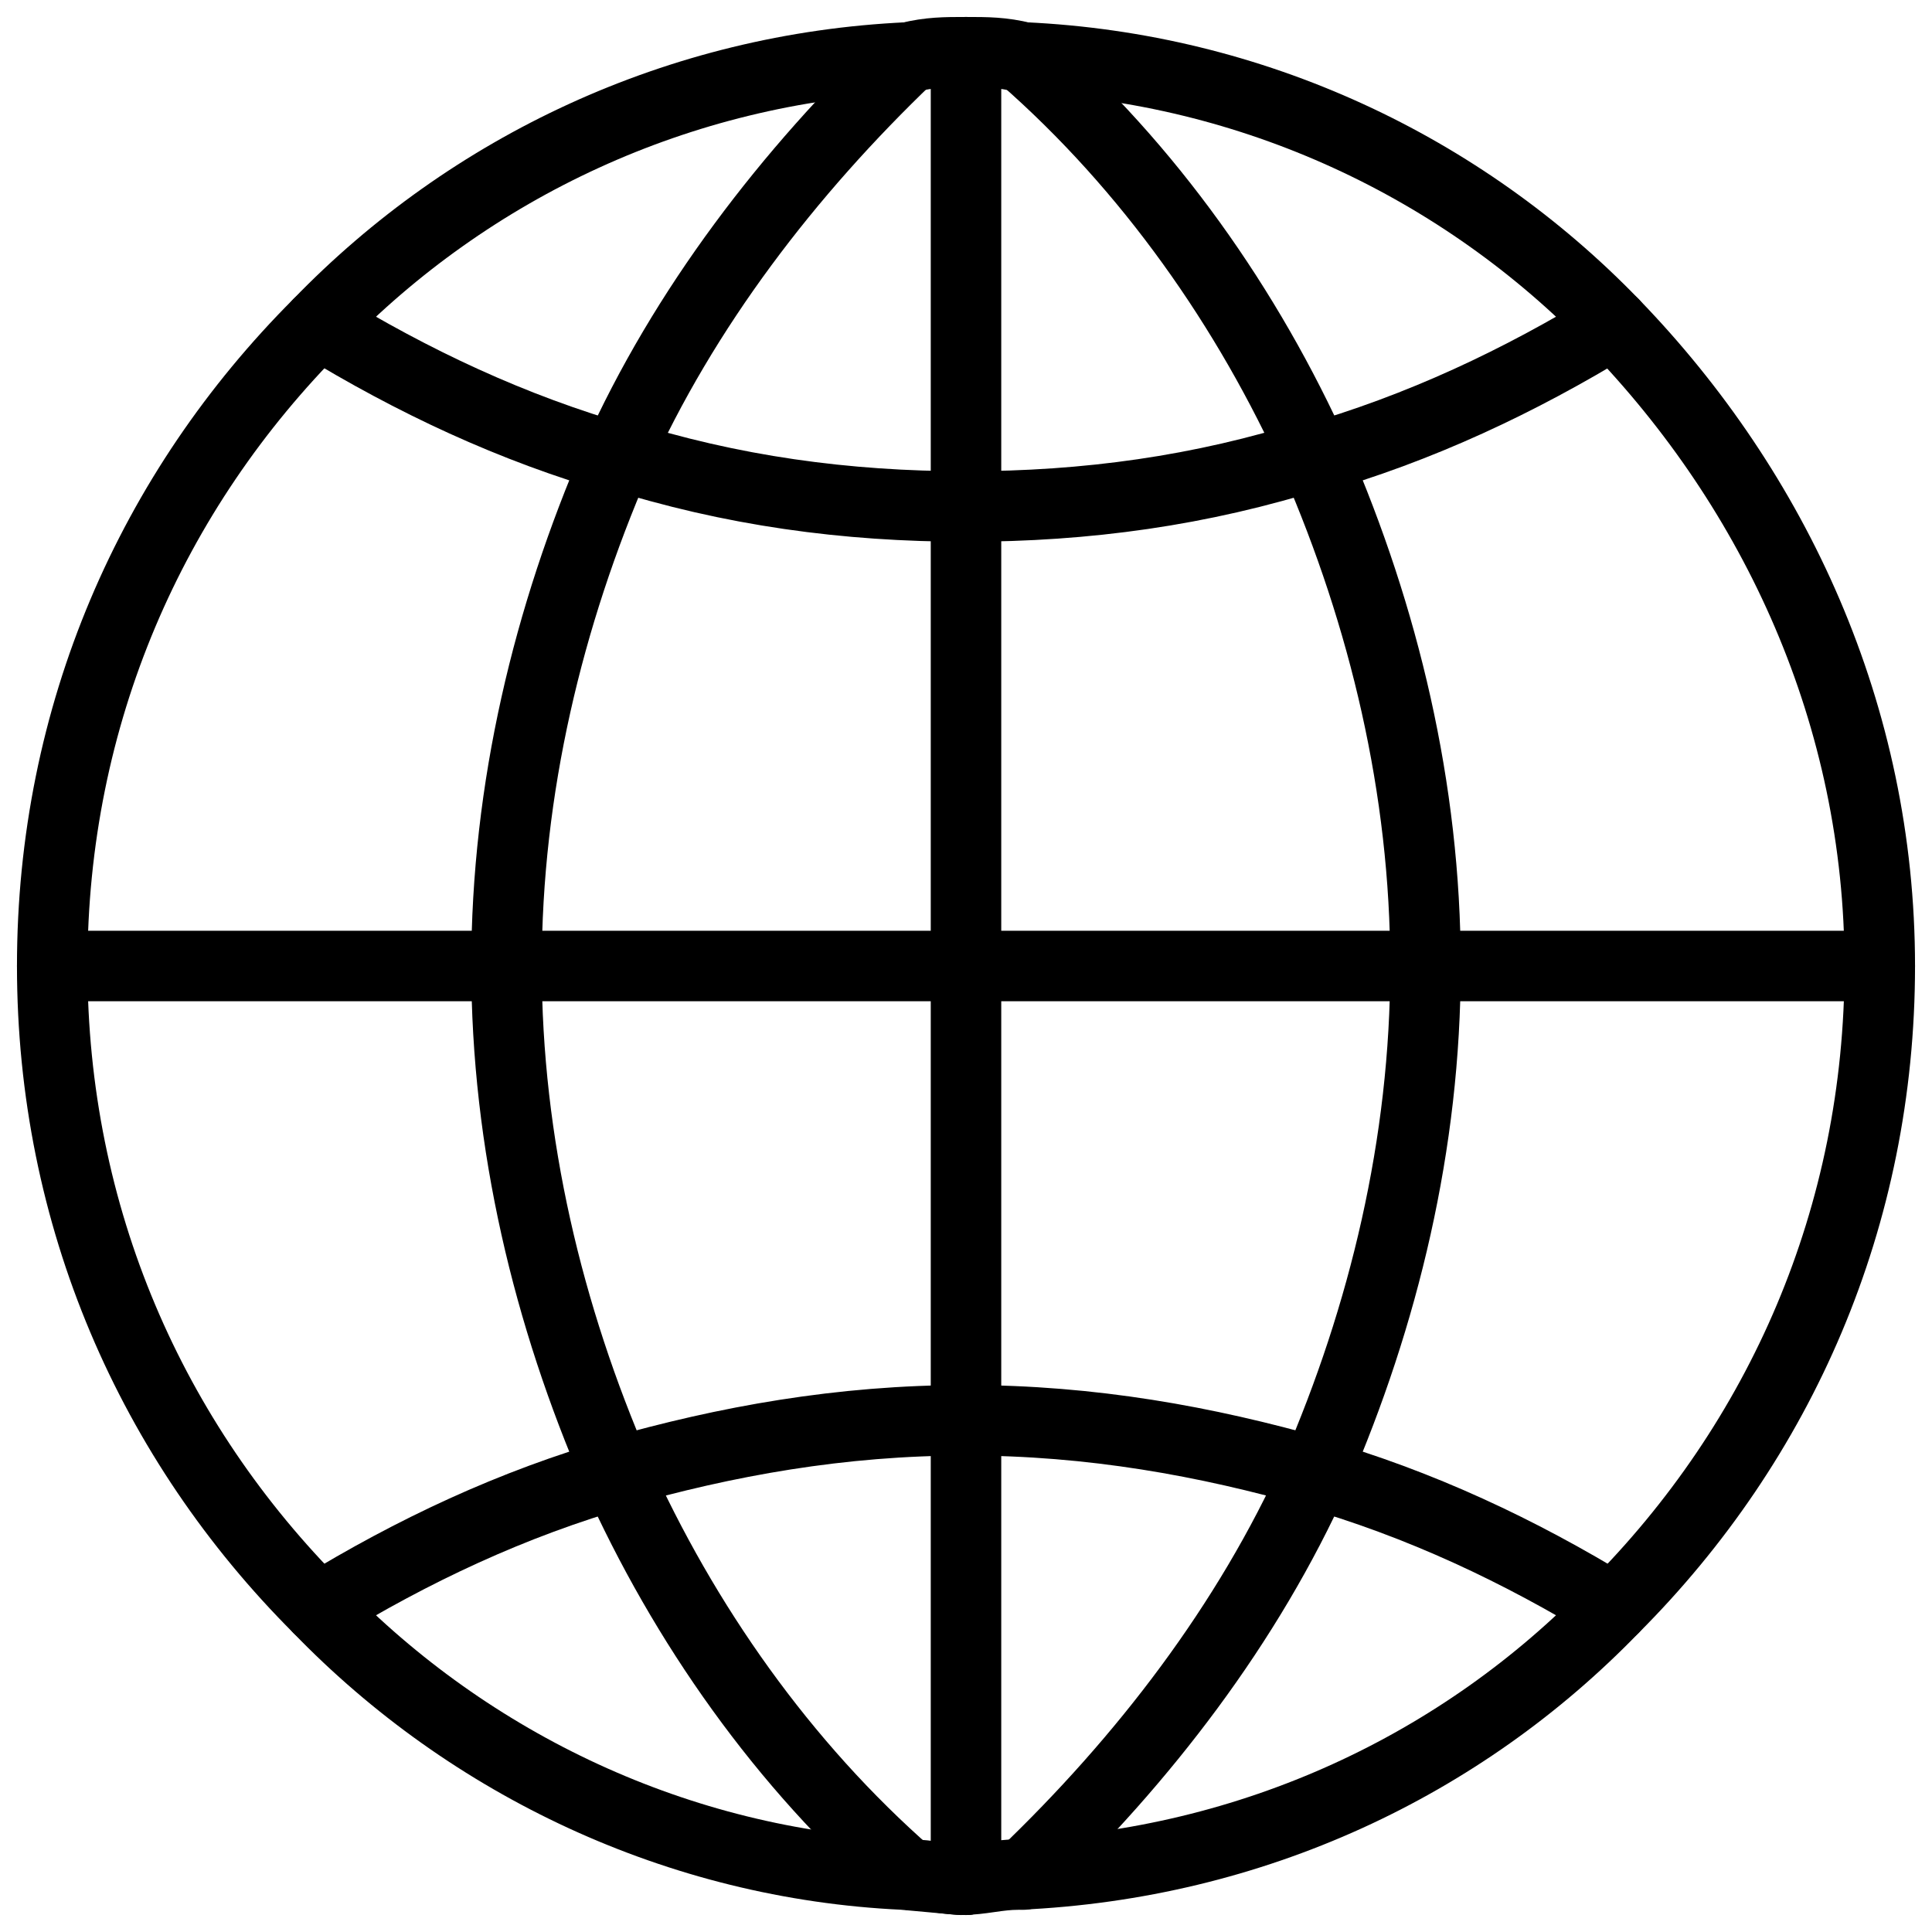
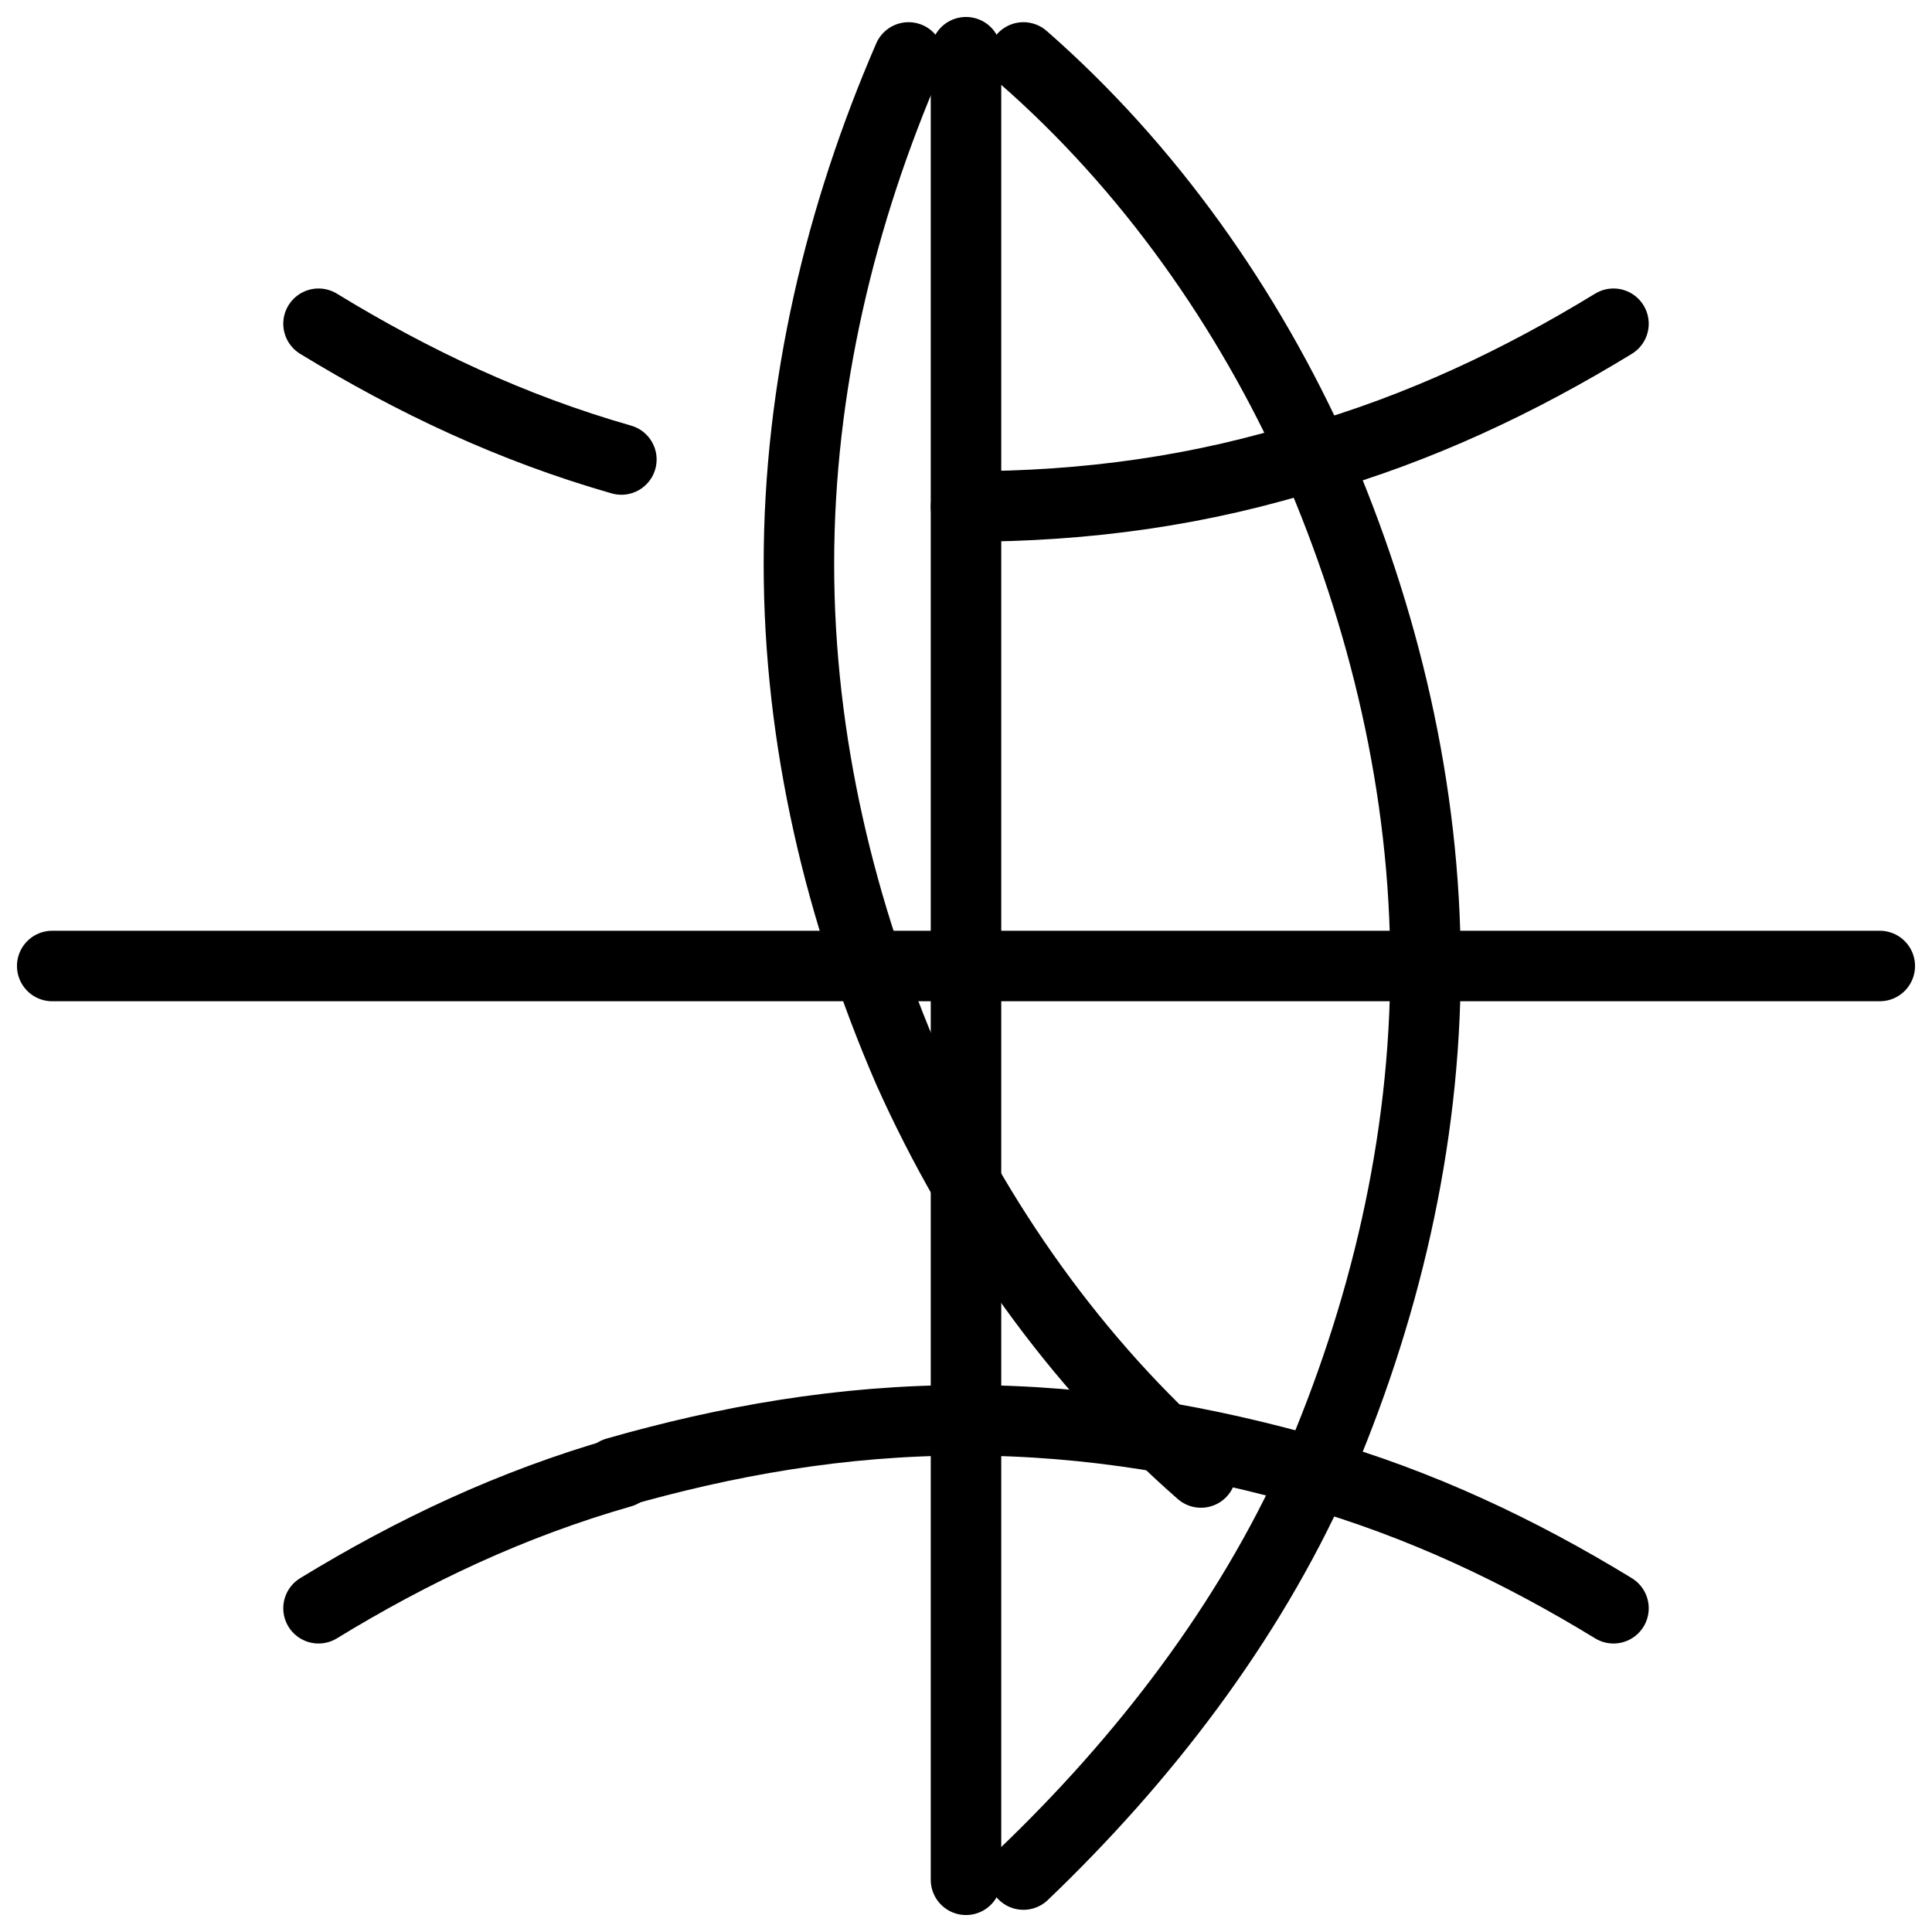
<svg xmlns="http://www.w3.org/2000/svg" version="1.1" id="Layer_1" x="0px" y="0px" viewBox="0 0 37 37" style="enable-background:new 0 0 37 37;" xml:space="preserve">
  <style type="text/css">
	.st0{fill:none;stroke:#000000;stroke-width:1.35;stroke-linecap:round;stroke-linejoin:round;}
</style>
  <g id="Library">
    <g id="Created" transform="translate(-964, -253)">
      <g id="Multiple-sectors" transform="translate(965, 254)">
-         <path id="Path" class="st0" d="M16.4,34.9c0.4,0,0.7,0.1,1.1,0.1" />
-         <path id="Path_00000108297909026809236530000005558445841110733218_" class="st0" d="M17.5,0c0.4,0,0.7,0,1.1,0.1     C23,0.3,27,2.2,29.9,5.2c3.1,3.2,5.1,7.5,5.1,12.3s-1.9,9.1-5.1,12.3c-2.9,3-6.9,4.9-11.4,5.1c-0.4,0-0.7,0.1-1.1,0.1l-1.1-0.1     C12,34.7,8,32.8,5.1,29.8C1.9,26.6,0,22.3,0,17.5S1.9,8.4,5.1,5.2C8,2.2,12,0.3,16.4,0.1C16.8,0,17.1,0,17.5,0z" />
        <polyline id="Path_00000177478048871804542210000013082506249868853929_" class="st0" points="17.5,0 17.5,8.7 17.5,17.5      17.5,26.2 17.5,35    " />
        <polyline id="Path_00000111182657199768982210000007713986825652003201_" class="st0" points="0,17.5 8.8,17.5 17.5,17.5      26.2,17.5 35,17.5    " />
-         <path id="Path_00000101101183591878431040000000635653295036351166_" class="st0" d="M16.4,0.1c-2.3,2.2-4.3,4.8-5.6,7.7     c-1.3,3-2.1,6.3-2.1,9.7s0.8,6.7,2.1,9.7c1.3,2.9,3.2,5.6,5.6,7.7" />
+         <path id="Path_00000101101183591878431040000000635653295036351166_" class="st0" d="M16.4,0.1c-1.3,3-2.1,6.3-2.1,9.7s0.8,6.7,2.1,9.7c1.3,2.9,3.2,5.6,5.6,7.7" />
        <path id="Path_00000012456209588024086680000015558372501240573098_" class="st0" d="M5.1,5.2c1.8,1.1,3.7,2,5.8,2.6" />
-         <path id="Path_00000041287233364139875320000013435295658921808830_" class="st0" d="M17.5,8.7c-2.3,0-4.5-0.3-6.7-1" />
        <path id="Path_00000098198785227747769390000012556973059186205322_" class="st0" d="M17.5,8.7c2.3,0,4.5-0.3,6.7-1" />
        <path id="Path_00000142863380184787901330000007814520578254455459_" class="st0" d="M29.9,5.2c-1.8,1.1-3.7,2-5.8,2.6" />
        <path id="Path_00000051373369672164157970000011673756380379846044_" class="st0" d="M24.2,27.2c-2.1-0.6-4.3-1-6.7-1" />
        <path id="Path_00000062894098201707548770000003285193877077969301_" class="st0" d="M10.8,27.2c2.1-0.6,4.3-1,6.7-1" />
        <path id="Path_00000142154477991391497460000013647239589432954760_" class="st0" d="M5.1,29.8c1.8-1.1,3.7-2,5.8-2.6" />
        <path id="Path_00000158002518641831643040000017376114442785861249_" class="st0" d="M29.9,29.8c-1.8-1.1-3.7-2-5.8-2.6" />
        <path id="Path_00000170236853340413520030000016446166130698199477_" class="st0" d="M18.6,34.9c2.3-2.2,4.3-4.8,5.6-7.7     c1.3-3,2.1-6.3,2.1-9.7s-0.8-6.7-2.1-9.7c-1.3-2.9-3.2-5.6-5.6-7.7" />
      </g>
    </g>
  </g>
</svg>